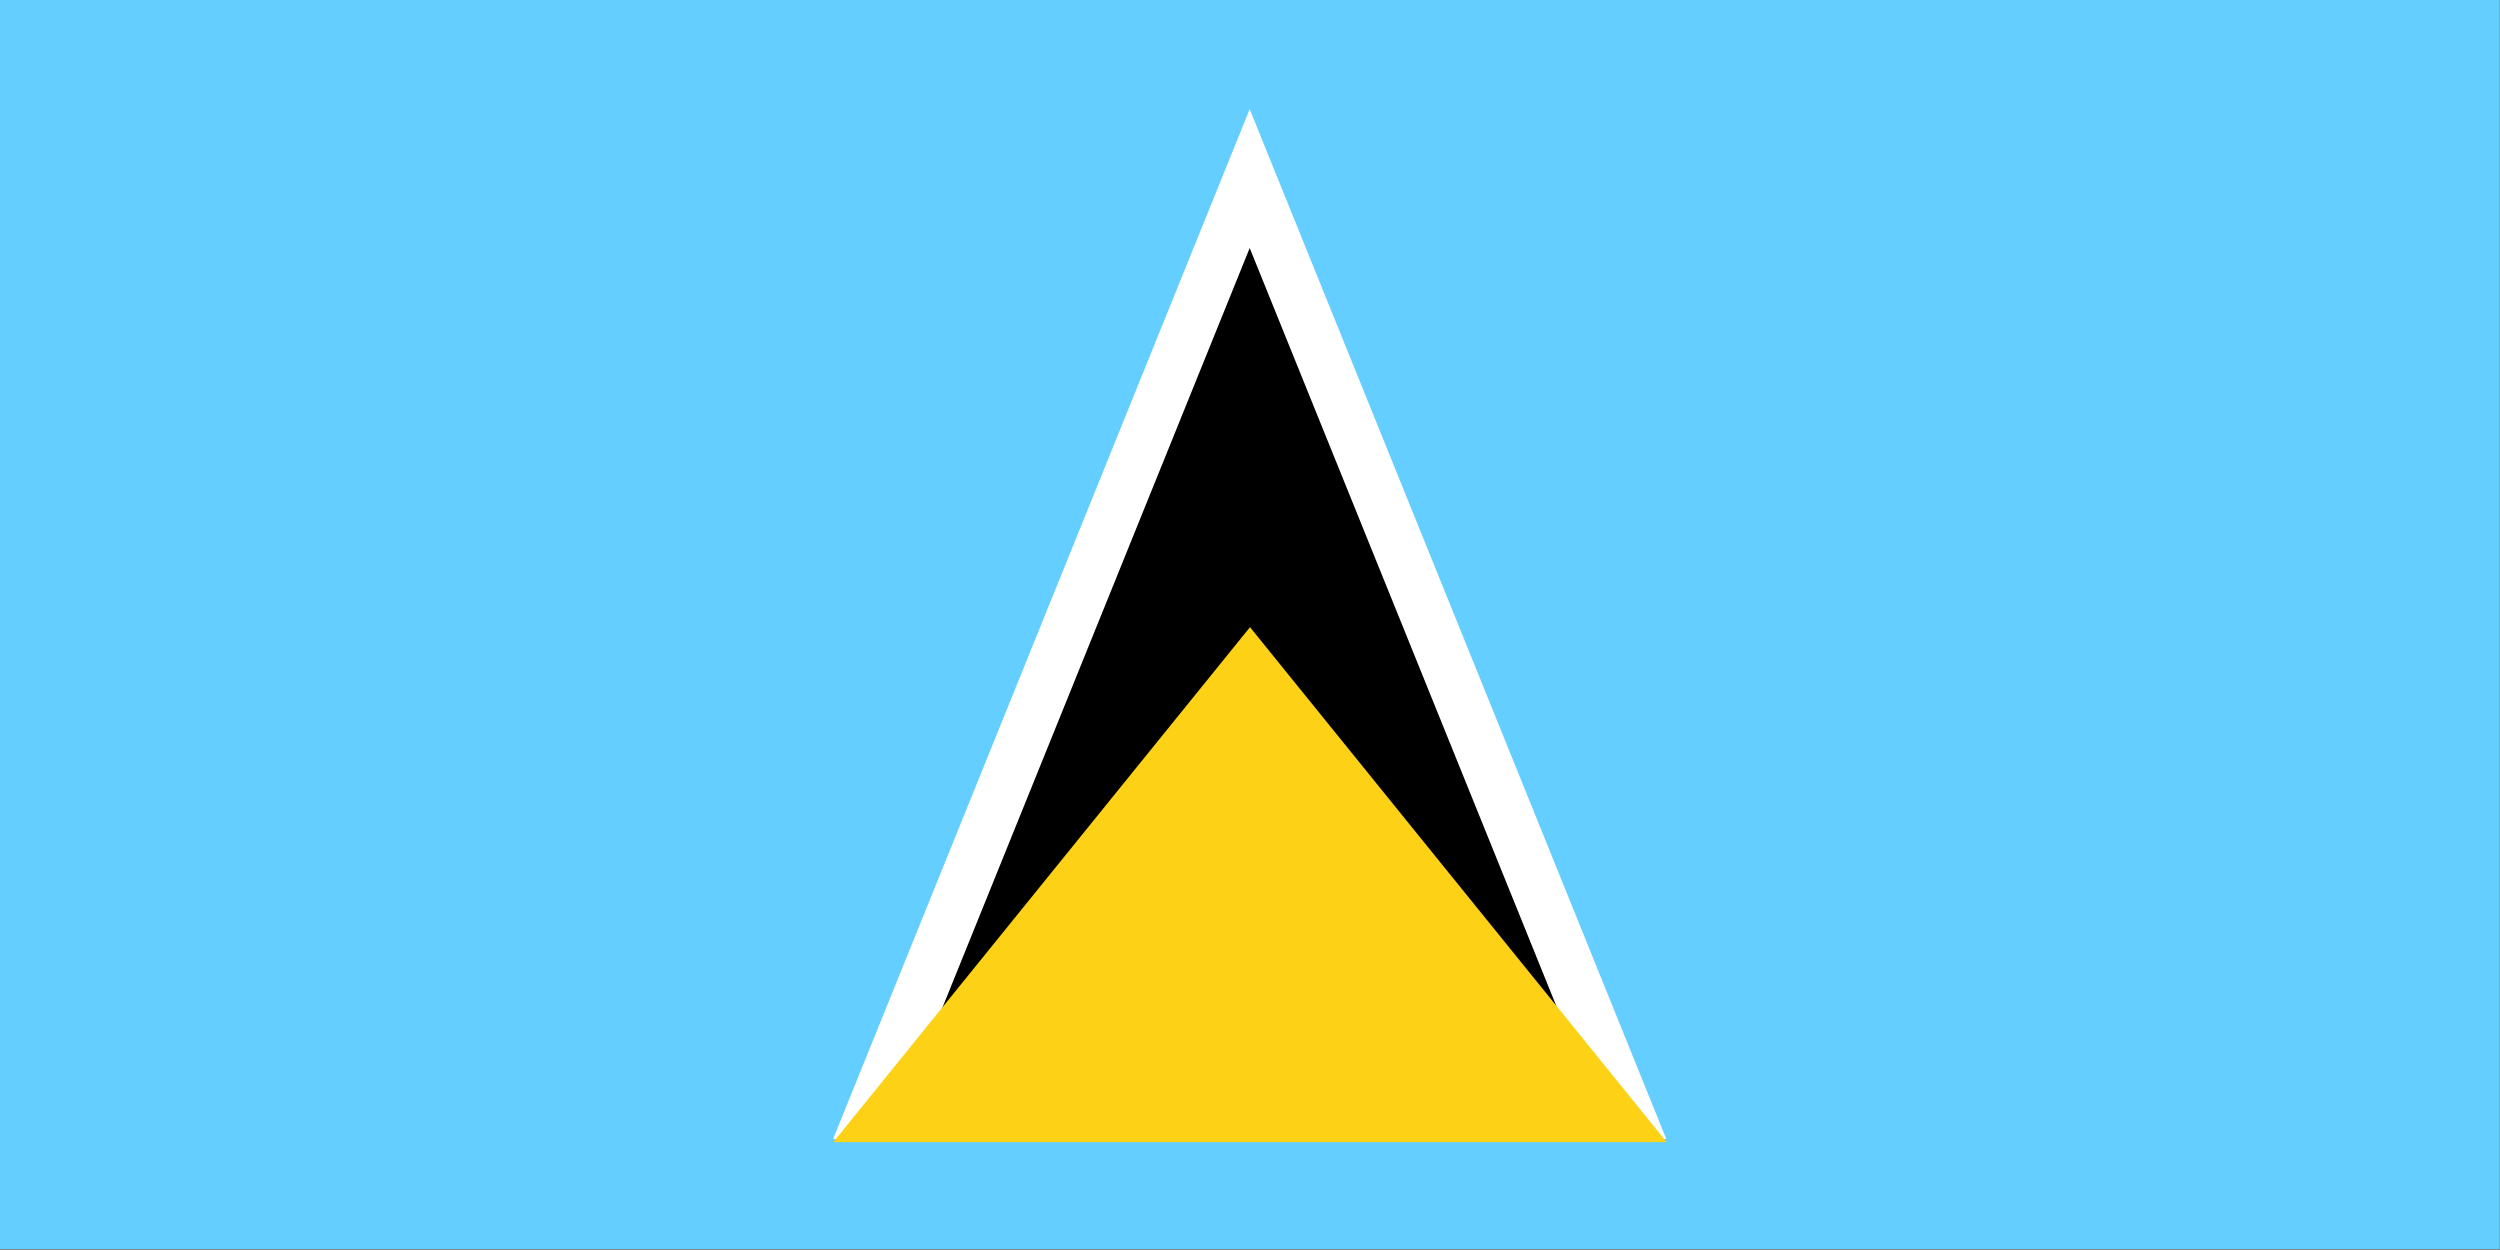
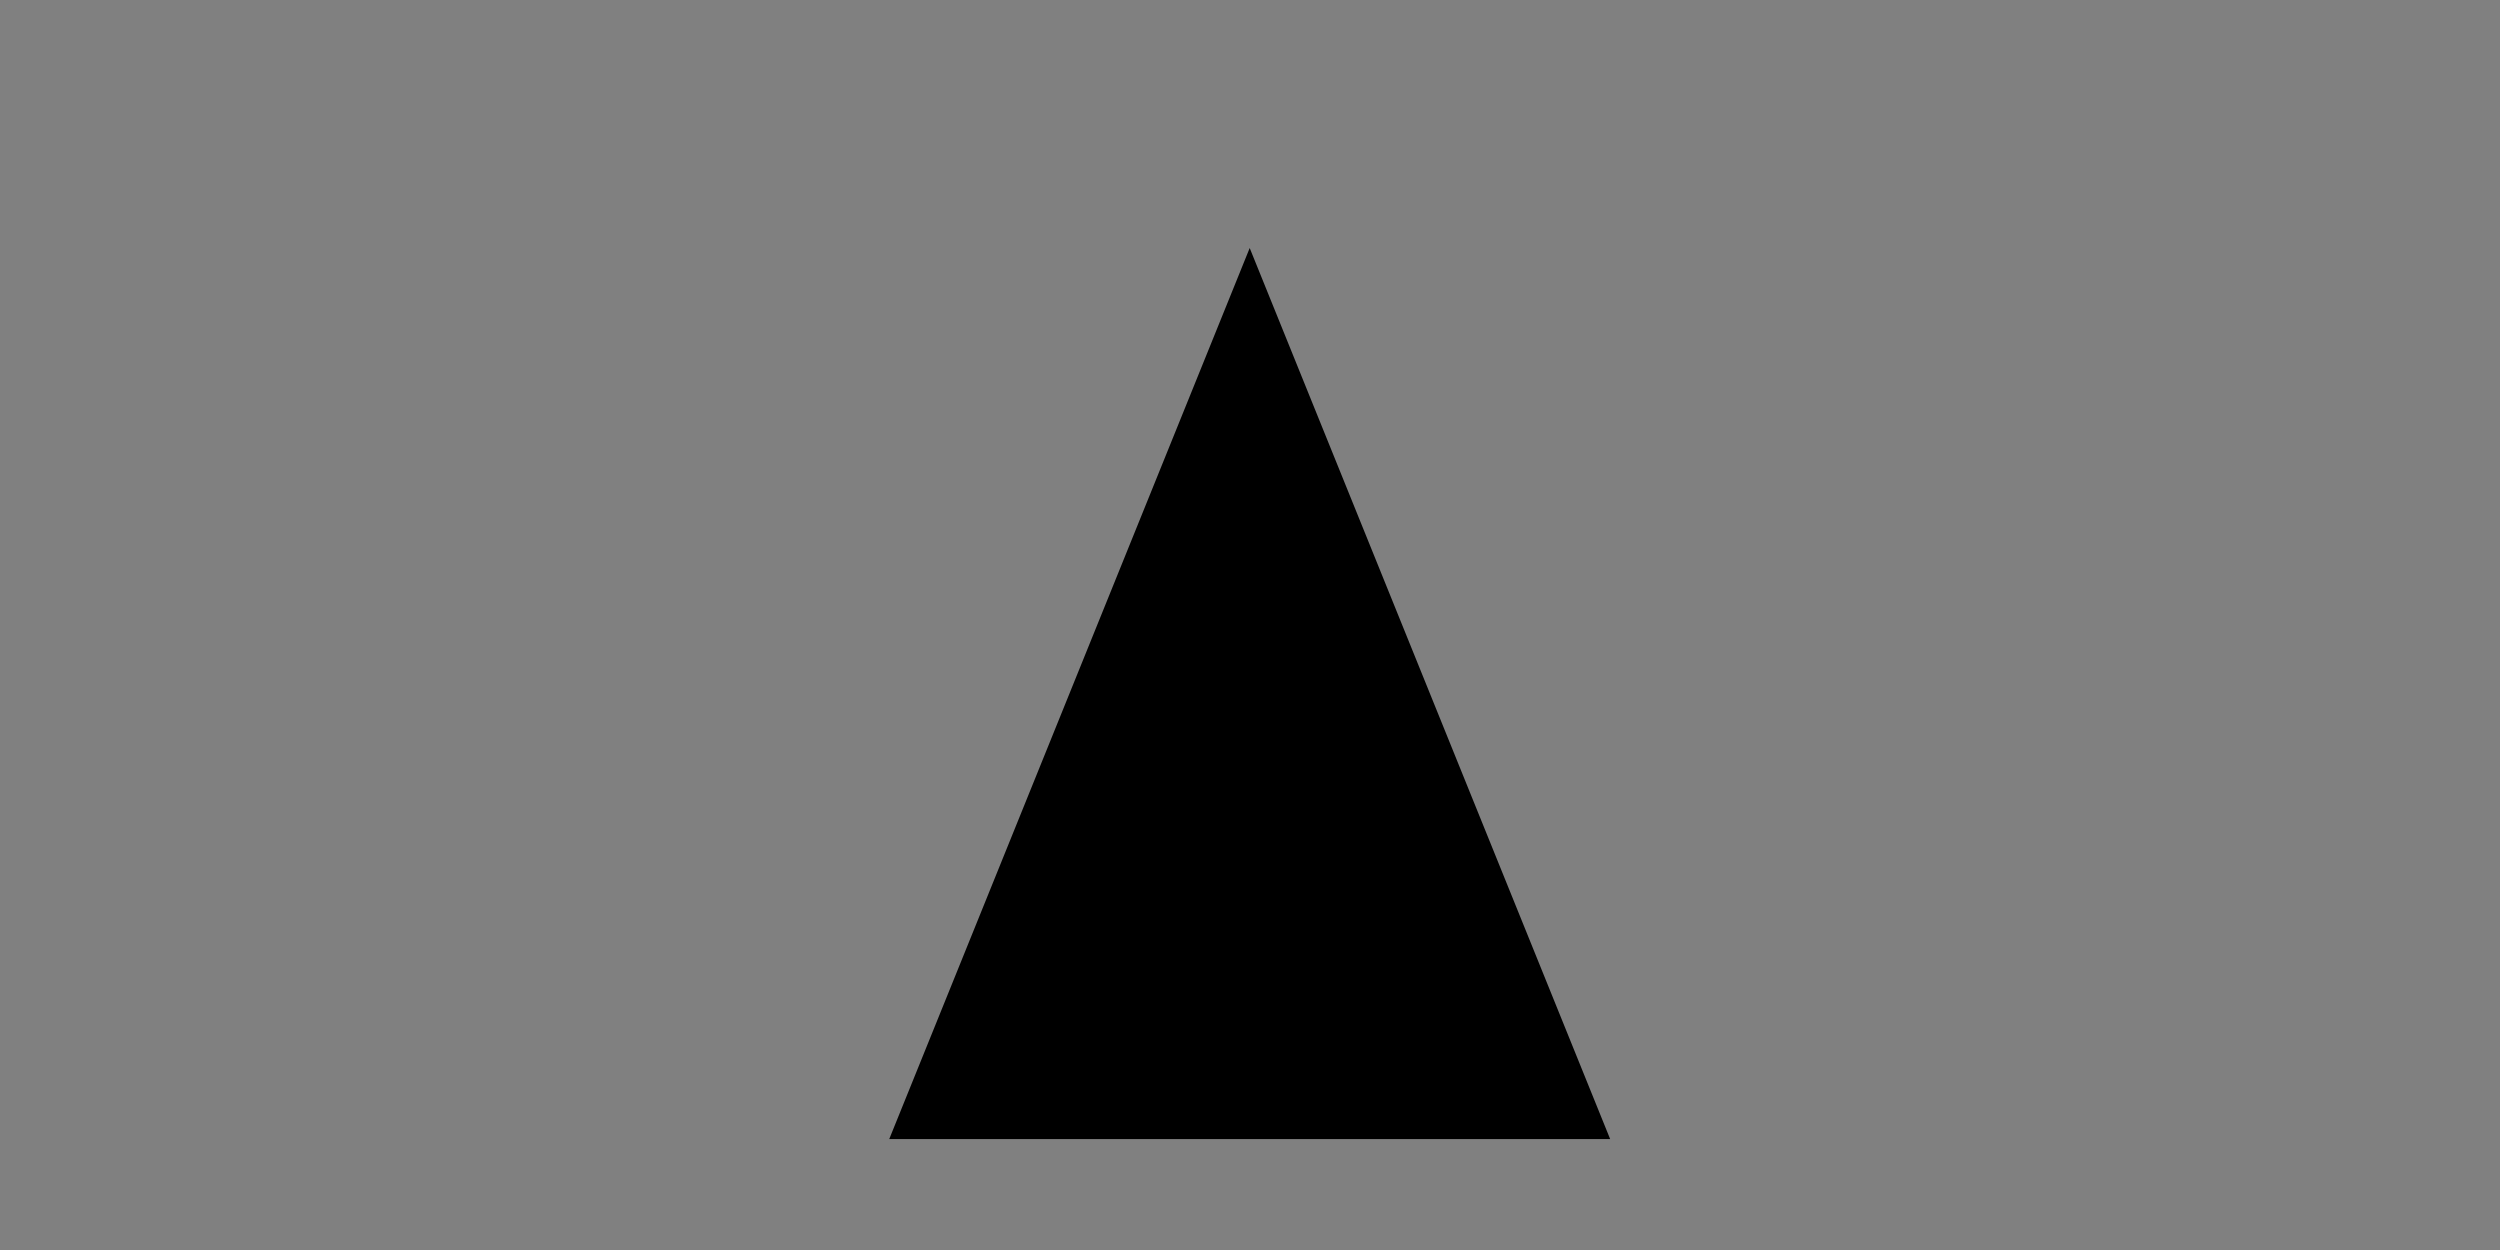
<svg xmlns="http://www.w3.org/2000/svg" xmlns:ns1="http://inkscape.sourceforge.net/DTD/sodipodi-0.dtd" xmlns:ns2="http://www.inkscape.org/namespaces/inkscape" version="1.0" x="0" y="0" width="600" height="300" id="svg1" ns1:version="0.32" ns2:version="0.43" ns1:docname="Flag_of_Saint_Lucia.svg" ns1:docbase="C:\Documents and Settings\David Nelson\Archives\Svg">
  <rect width="100%" height="100%" fill="#808080" stroke="none" />
  <ns1:namedview ns2:window-height="540" ns2:window-width="756" ns2:pageshadow="2" ns2:pageopacity="0.0" borderopacity="1.0" bordercolor="#666666" pagecolor="#ffffff" id="base" ns2:zoom="1.1083334" ns2:cx="299.9999" ns2:cy="150.00027" ns2:window-x="29" ns2:window-y="178" ns2:current-layer="svg1" />
  <defs id="defs3" />
-   <rect width="180" height="90" x="125" y="587.362" transform="matrix(3.333,0,0,3.333,-416.667,-1957.874)" style="fill:#63ceff;fill-opacity:1;fill-rule:evenodd;stroke:none;stroke-width:1pt;stroke-linecap:butt;stroke-linejoin:miter;stroke-opacity:1" id="rect908" />
-   <path d="M 185,669.443 L 245,669.443 L 215,595.281 L 185,669.443 z " style="fill:#ffffff;fill-opacity:1;fill-rule:evenodd;stroke:none;stroke-width:1pt;stroke-linecap:butt;stroke-linejoin:miter;stroke-opacity:1" id="path1530" transform="matrix(3.333,0,0,3.333,-416.667,-1957.874)" />
  <path d="M 189.044,669.443 L 240.956,669.443 L 215,605.281 L 189.044,669.443 z " style="fill:#000000;fill-opacity:1;fill-rule:evenodd;stroke:none;stroke-width:1pt;stroke-linecap:butt;stroke-linejoin:miter;stroke-opacity:1" id="path2152" transform="matrix(3.333,0,0,3.333,-416.667,-1957.874)" />
-   <path d="M 200,274.104 L 400,274.104 L 300,150.521 L 200,274.104 z " style="fill:#fcd116;fill-opacity:1;fill-rule:evenodd;stroke:none;stroke-width:1pt;stroke-linecap:butt;stroke-linejoin:miter;stroke-opacity:1" id="path2774" />
</svg>